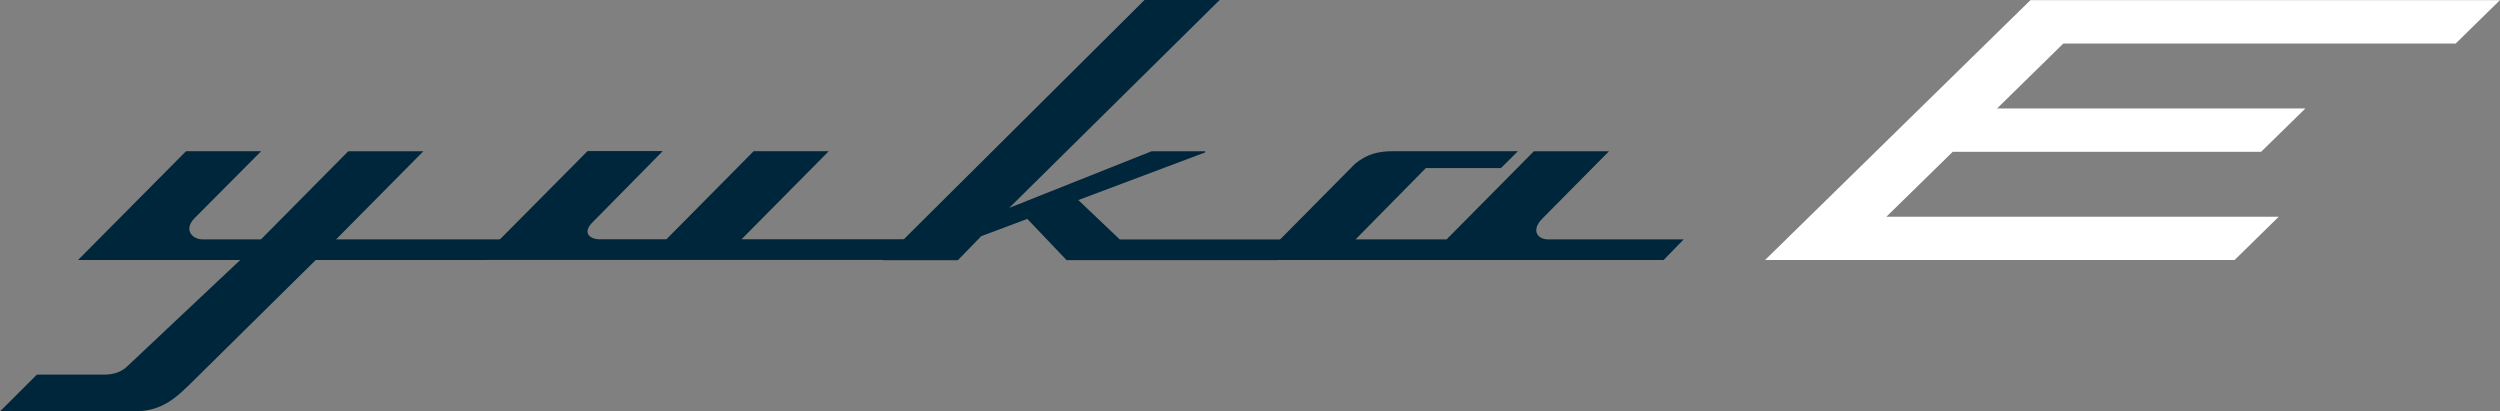
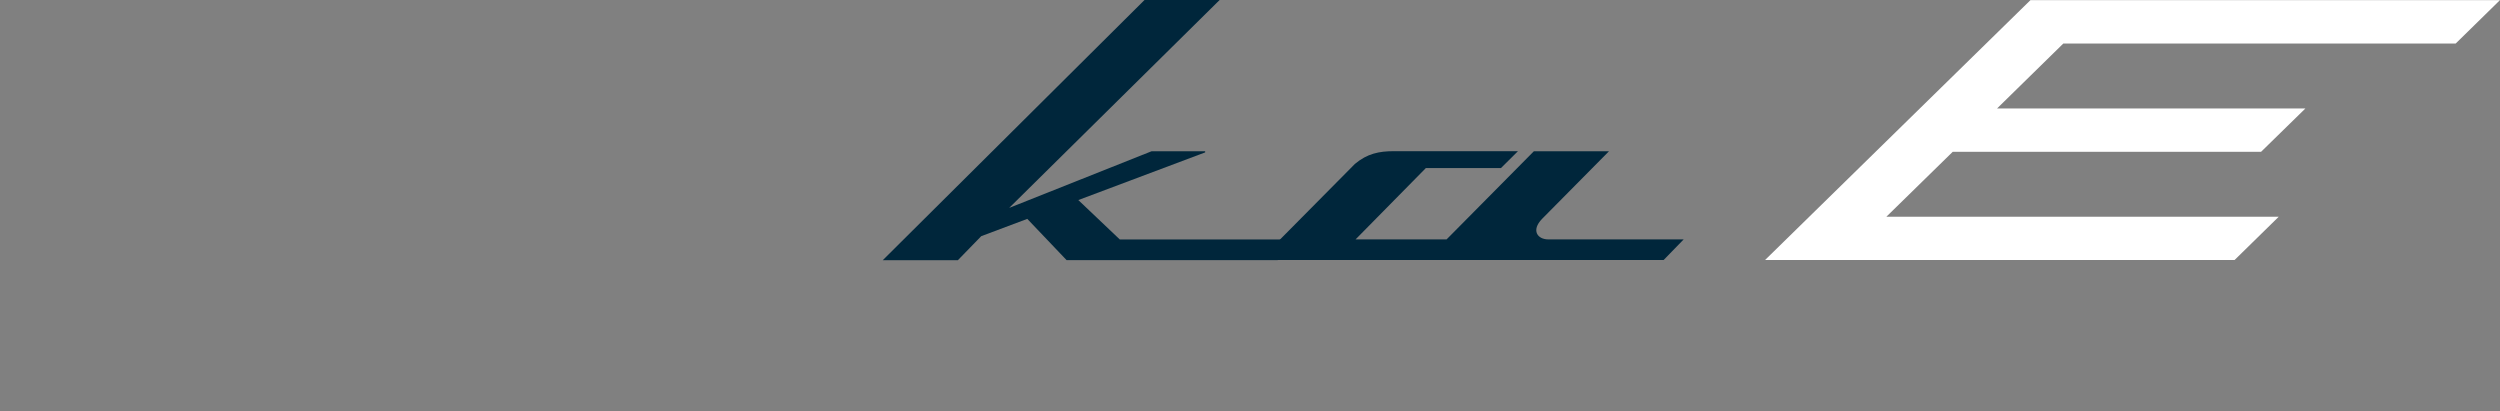
<svg xmlns="http://www.w3.org/2000/svg" width="316" height="52" viewBox="0 0 316 52" fill="none">
  <rect x="0" y="0" width="316" height="52" fill="#808080" stroke="none" />
  <g clip-path="url(#clip0_258_1422)">
-     <path d="M33.013 19.109L24.567 27.602C23.186 29.026 24.286 30.259 25.617 30.259H32.987L44.017 19.122H53.511L42.481 30.259H63.914L61.38 32.865H39.91L24.657 47.919C22.277 50.284 20.55 52 16.89 52H0L4.67 47.347H13.269C14.408 47.347 15.419 46.965 16.084 46.304L30.364 32.865H9.865L23.518 19.109H33.013Z" fill="#00263B" />
-     <path d="M83.76 19.109L74.79 28.212C73.639 29.445 74.547 30.246 75.84 30.246H84.233L95.263 19.109H104.758L93.728 30.246H115.16L112.627 32.853H60.613L74.266 19.096H83.76V19.109Z" fill="#00263B" />
    <path d="M154.161 0L127.559 26.28L145.55 19.122H152.332V19.262L136.299 25.288L141.545 30.272H164.027L161.493 32.878H134.814L129.85 27.666L124.028 29.852L121.072 32.891H111.578L144.667 0H154.161Z" fill="#00263B" />
    <path d="M191.87 19.109L189.72 21.245H180.226L171.346 30.259H182.849L193.879 19.122H203.373L194.928 27.653C193.495 29.128 194.352 30.259 195.696 30.259H212.816L210.283 32.865H159.228L171.256 20.724C172.83 19.401 174.353 19.109 176.17 19.109H191.87Z" fill="#00263B" />
    <path d="M316 0.013L310.396 5.505H260.8L252.432 13.706H291.407L285.802 19.185H246.827L238.433 27.398H288.029L282.45 32.865H223.104L256.654 0.013H316Z" fill="white" />
  </g>
  <defs>
    <clipPath id="clip0_258_1422">
      <rect width="316" height="52" fill="white" />
    </clipPath>
  </defs>
</svg>